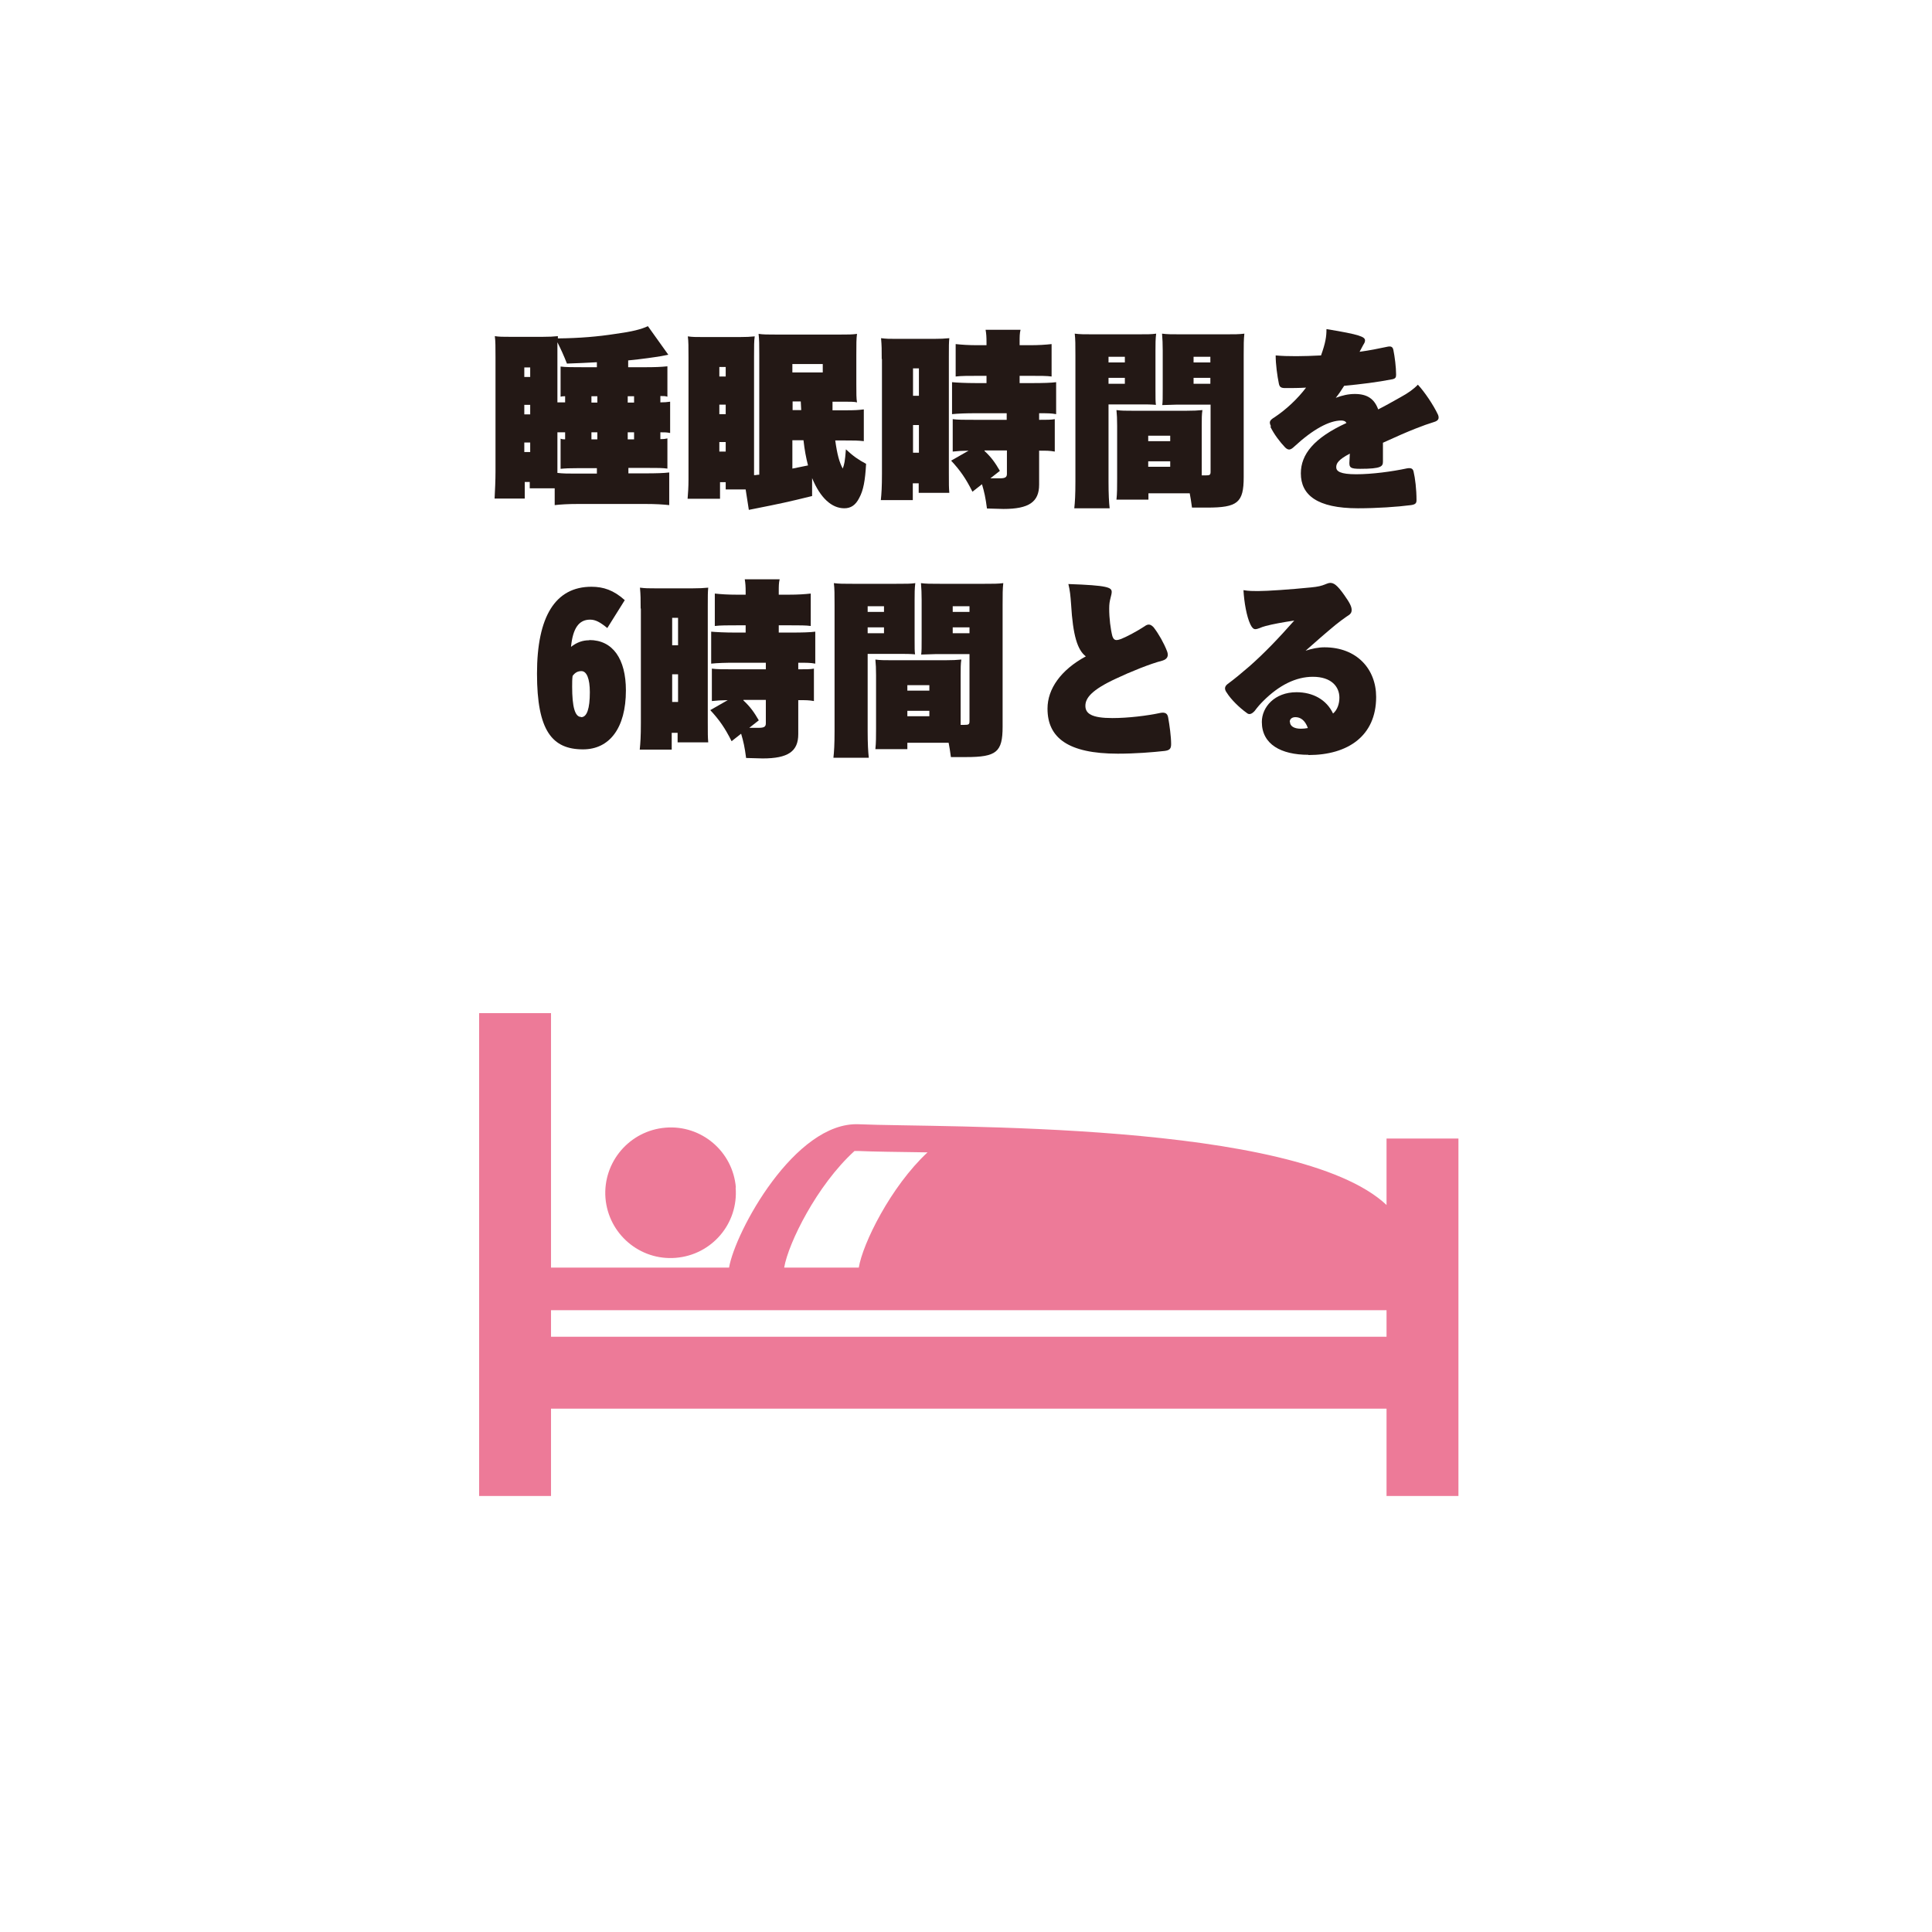
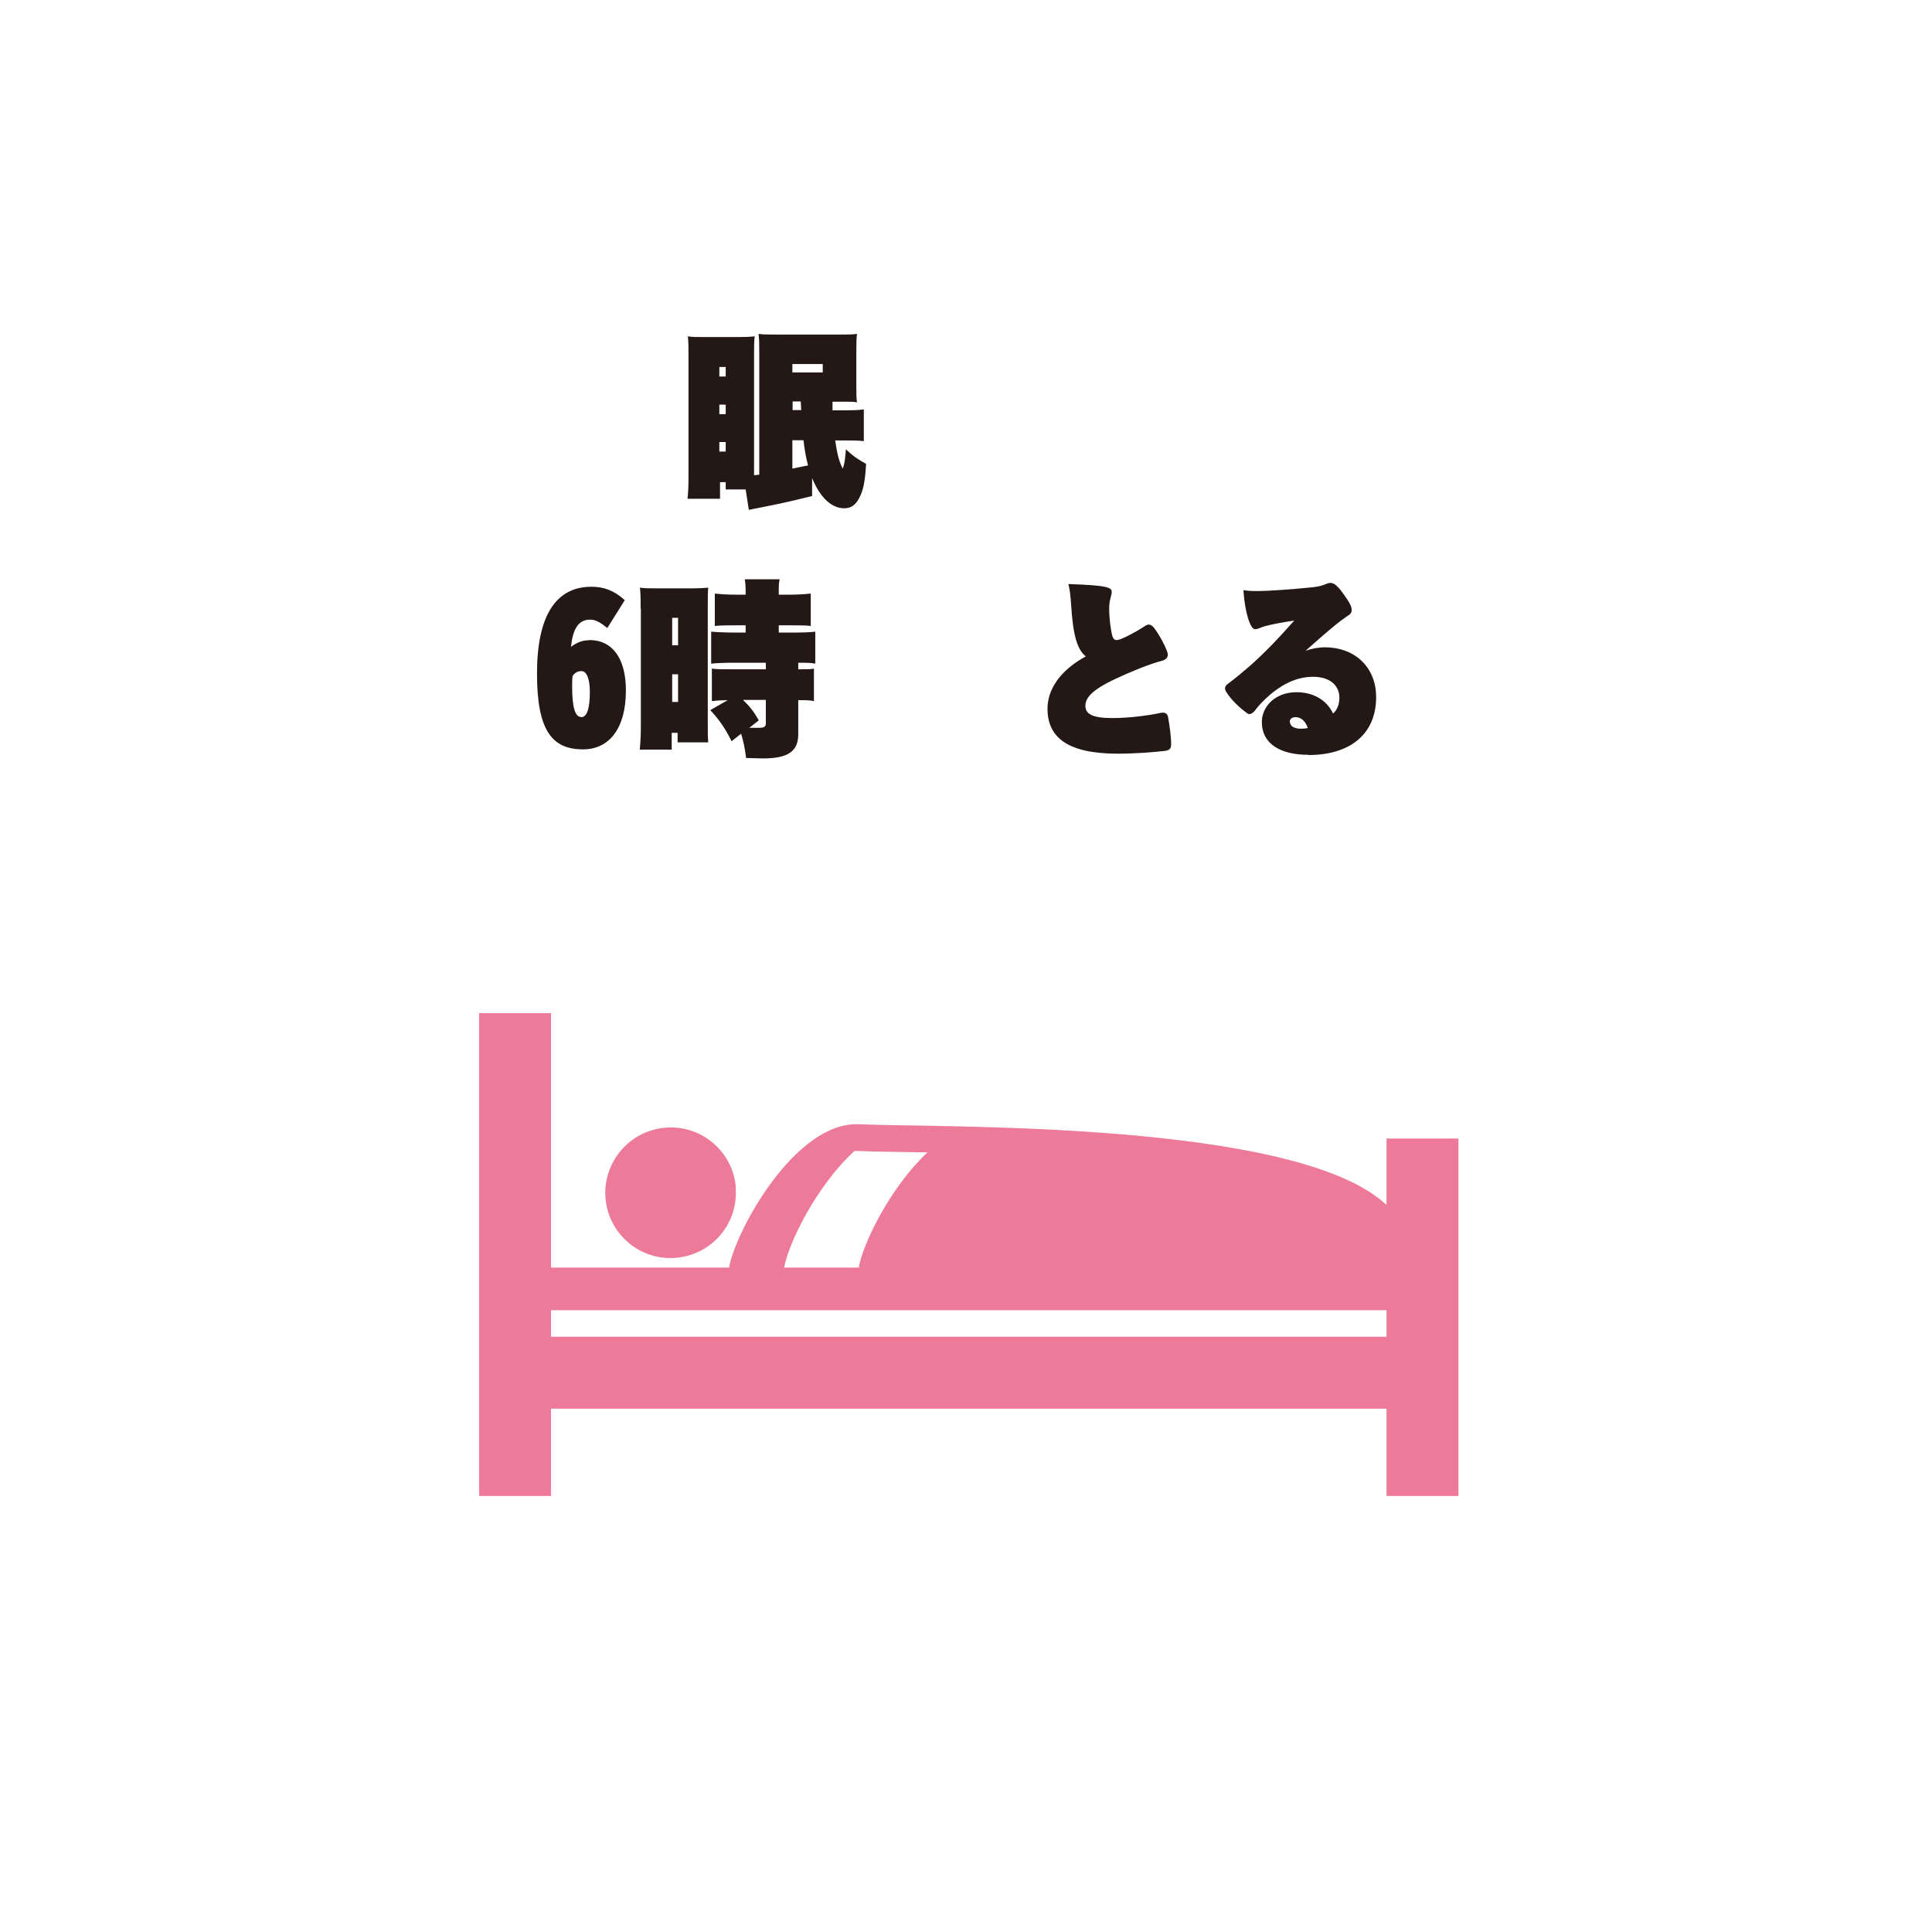
<svg xmlns="http://www.w3.org/2000/svg" width="200" height="200" viewBox="0 0 200 200" fill="none">
-   <path d="M54.276 46.795V45.809H54.886V46.795H54.276ZM64.982 45.48V44.752H65.639V45.48H64.982ZM61.225 45.48V44.752H61.836V45.48H61.225ZM57.703 44.752H58.502V45.48C58.291 45.48 58.22 45.48 58.032 45.41V48.532C58.549 48.485 58.901 48.462 60.028 48.462H61.789V49.025H59.441C58.831 49.025 58.29 49.025 57.703 48.955V44.752ZM54.276 42.898V41.911H54.886V42.898H54.276ZM65.639 41.677H64.982V41.019H65.639V41.677ZM61.836 41.677H61.225V41.019H61.836V41.677ZM54.276 39.024V38.038H54.886V39.024H54.276ZM61.789 37.545V38.014H60.286C59.276 38.014 58.549 38.014 58.032 37.944V41.066C58.22 41.019 58.267 41.019 58.502 41.019V41.653H57.703V36.84C57.703 36.183 57.703 35.854 57.703 35.431C58.079 36.183 58.361 36.793 58.69 37.638C59.91 37.592 60.591 37.568 61.789 37.498V37.545ZM65.029 38.038V37.31C66.484 37.169 67.752 36.981 68.456 36.864C68.691 36.817 68.934 36.77 69.184 36.723L67.071 33.765C66.367 34.093 65.451 34.328 63.714 34.563C61.906 34.845 60.004 35.009 57.751 35.032C57.751 34.939 57.751 34.892 57.751 34.798C57.281 34.845 56.882 34.868 56.177 34.868H52.797C52.069 34.868 51.693 34.868 51.224 34.798C51.294 35.314 51.294 35.925 51.294 37.005V48.837C51.294 49.706 51.247 50.715 51.2 51.608H54.323V49.894H54.839V50.551H57.422V52.289C58.056 52.218 58.783 52.171 59.864 52.171H66.813C67.893 52.171 68.621 52.218 69.278 52.289V48.908C68.785 48.978 67.822 49.002 66.93 49.002H65.052V48.438H67.001C68.175 48.438 68.55 48.438 69.09 48.509V45.386C68.855 45.433 68.761 45.456 68.362 45.456V44.752C68.855 44.752 68.996 44.752 69.372 44.823V41.583C69.02 41.63 68.785 41.653 68.362 41.653V40.996C68.785 40.996 68.832 40.996 69.09 41.066V37.92C68.456 37.991 67.705 38.014 66.883 38.014H65.029V38.038Z" fill="#231815" />
  <path d="M74.466 46.747V45.761H75.124V46.747H74.466ZM82.026 48.508V45.574H83.177C83.294 46.606 83.435 47.358 83.646 48.18C82.989 48.32 82.449 48.43 82.026 48.508ZM74.466 42.874V41.888H75.124V42.874H74.466ZM82.895 41.559L82.942 42.451H82.05V41.559H82.918H82.895ZM74.466 38.976V37.99H75.124V38.976H74.466ZM82.026 38.554V37.685H85.172V38.554H82.026ZM84.069 51.326V49.494C84.914 51.537 86.088 52.617 87.403 52.617C88.084 52.617 88.577 52.288 88.952 51.537C89.375 50.762 89.563 49.753 89.657 48.015C88.858 47.593 88.318 47.217 87.567 46.513C87.473 47.757 87.403 48.086 87.238 48.508C86.886 47.827 86.675 47.1 86.464 45.597H87.497C88.436 45.597 88.788 45.597 89.422 45.667V42.381C88.835 42.451 88.53 42.474 87.497 42.474H86.182V41.582H87.309C87.99 41.582 88.436 41.582 88.718 41.653C88.647 41.254 88.647 40.761 88.647 39.751V36.769C88.647 35.596 88.647 35.056 88.718 34.562C88.248 34.633 87.802 34.633 86.98 34.633H80.336C79.467 34.633 78.998 34.633 78.528 34.562C78.599 35.173 78.599 35.689 78.599 36.699V49.142C78.364 49.142 78.293 49.189 78.059 49.189V36.887C78.059 35.854 78.059 35.267 78.129 34.821C77.659 34.868 77.26 34.891 76.579 34.891H72.776C72.048 34.891 71.673 34.891 71.203 34.821C71.273 35.314 71.273 35.948 71.273 37.028V49.635C71.273 50.433 71.227 51.044 71.18 51.631H74.537V49.917H75.124V50.668H77.19L77.519 52.781L78.106 52.664C80.712 52.147 81.604 51.959 84.069 51.349V51.326Z" fill="#231815" />
-   <path d="M101.912 46.63H104.236V49.048C104.236 49.4 104.072 49.517 103.485 49.517C103.203 49.517 102.921 49.517 102.522 49.517L103.508 48.743C103.015 47.898 102.64 47.358 101.912 46.677V46.63ZM94.516 46.865V44H95.127V46.865H94.516ZM94.516 40.972V38.131H95.127V40.972H94.516ZM91.3 37.145V49.025C91.3 50.41 91.253 51.09 91.183 51.771H94.493V50.034H95.103V51.02H98.273C98.226 50.433 98.226 50.175 98.226 48.931V36.934C98.226 35.783 98.226 35.525 98.273 35.008C97.78 35.055 97.357 35.079 96.676 35.079H92.779C92.075 35.079 91.77 35.079 91.206 35.008C91.277 35.807 91.276 36.159 91.276 37.192L91.3 37.145ZM104.213 42.779V43.46H100.996C99.775 43.46 99.118 43.46 98.625 43.39V46.747C99.259 46.677 99.447 46.677 100.268 46.653L98.461 47.686C99.4 48.696 99.987 49.541 100.668 50.903L101.654 50.128C101.888 50.903 102.029 51.537 102.17 52.64L103.884 52.687C106.514 52.687 107.57 51.959 107.57 50.175V46.653C108.415 46.653 108.65 46.653 109.19 46.747V43.39C108.814 43.46 108.392 43.46 107.57 43.46V42.779C108.486 42.779 108.814 42.779 109.331 42.873V39.563C108.838 39.633 107.922 39.657 106.96 39.657H105.551V38.906H106.654C107.711 38.906 108.392 38.906 108.861 38.976V35.619C108.227 35.689 107.547 35.736 106.584 35.736H105.551V35.407C105.551 34.867 105.551 34.515 105.645 34.14H102.029C102.1 34.539 102.123 34.891 102.123 35.431V35.736H101.231C100.245 35.736 99.588 35.689 98.93 35.619V38.976C99.494 38.906 100.245 38.906 101.372 38.906H102.123V39.657H100.996C99.987 39.657 99.048 39.61 98.555 39.563V42.873C99.212 42.803 100.081 42.779 100.949 42.779H104.166H104.213Z" fill="#231815" />
-   <path d="M118.863 48.32V47.757H121.14V48.32H118.863ZM118.863 45.667V45.104H121.14V45.667H118.863ZM123.558 39.728V39.117H125.296V39.728H123.558ZM114.754 39.728V39.117H116.445V39.728H114.754ZM123.558 37.521V36.934H125.296V37.521H123.558ZM114.754 37.521V36.934H116.445V37.521H114.754ZM124.403 49.213V44.071C124.403 43.343 124.403 42.897 124.474 42.451C123.981 42.498 123.558 42.521 122.83 42.521H117.219C116.515 42.521 116.092 42.522 115.576 42.451C115.623 42.921 115.646 43.39 115.646 44.071V49.588C115.646 50.386 115.646 51.067 115.576 51.725H118.886V51.067H123.159C123.253 51.584 123.3 51.819 123.394 52.546C124.051 52.546 124.615 52.546 124.967 52.546C128.113 52.546 128.747 52.03 128.747 49.4V36.769C128.747 35.666 128.747 35.15 128.817 34.539C128.254 34.609 127.808 34.609 126.869 34.609H122.29C121.257 34.609 120.835 34.609 120.295 34.539C120.342 35.102 120.365 35.619 120.365 36.3V40.221C120.365 41.23 120.365 41.559 120.318 41.934C120.811 41.934 121.328 41.888 121.797 41.888H125.319V48.813C125.319 49.166 125.249 49.213 124.779 49.213H124.427H124.403ZM114.754 49.846V41.864H118.182C118.651 41.864 119.144 41.864 119.661 41.911C119.614 41.582 119.614 41.277 119.614 40.221V36.3C119.614 35.572 119.614 35.126 119.684 34.539C119.215 34.609 118.769 34.609 117.689 34.609H113.205C112.242 34.609 111.796 34.609 111.256 34.539C111.326 35.15 111.326 35.666 111.326 36.816V49.846C111.326 51.255 111.279 51.983 111.209 52.617H114.871C114.801 52.006 114.754 51.138 114.754 49.87V49.846Z" fill="#231815" />
-   <path d="M131.517 44.188C131.893 44.963 132.503 45.761 133.043 46.325C133.372 46.63 133.583 46.606 133.982 46.231C135.931 44.423 137.621 43.531 138.842 43.531C139.1 43.531 139.288 43.601 139.382 43.789C136.001 45.339 134.663 47.052 134.663 49.001C134.663 51.231 136.33 52.617 140.579 52.617C142.505 52.617 144.641 52.476 146.073 52.288C146.543 52.218 146.637 52.077 146.637 51.772C146.637 50.645 146.496 49.494 146.331 48.813C146.261 48.508 146.073 48.414 145.651 48.485C144.125 48.813 142.035 49.095 140.392 49.095C138.748 49.095 138.326 48.79 138.326 48.367C138.326 47.968 138.537 47.592 139.734 46.959L139.687 47.921C139.687 48.391 139.805 48.532 140.791 48.532C143.045 48.532 143.162 48.273 143.162 47.757C143.162 47.029 143.162 46.395 143.162 45.832C146.026 44.517 147.365 44.024 148.421 43.695C148.914 43.554 149.008 43.319 148.867 42.944C148.398 41.934 147.458 40.549 146.778 39.821C146.331 40.291 145.768 40.69 144.993 41.113C144.078 41.629 143.326 42.052 142.669 42.38C142.27 41.277 141.519 40.784 140.251 40.784C139.593 40.784 138.959 40.925 138.279 41.183C138.584 40.807 138.866 40.385 139.147 39.939C140.885 39.774 142.599 39.563 144.148 39.258C144.453 39.187 144.524 39.07 144.524 38.788C144.524 38.014 144.383 36.91 144.242 36.229C144.172 35.901 144.007 35.807 143.585 35.901C142.716 36.088 141.777 36.276 140.744 36.417L141.119 35.713C141.237 35.525 141.307 35.408 141.307 35.243C141.307 34.868 140.791 34.633 137.316 34.069C137.316 34.844 137.222 35.478 136.753 36.793C134.968 36.887 133.301 36.91 132.057 36.793C132.057 37.708 132.221 38.906 132.386 39.704C132.456 40.056 132.597 40.173 133.043 40.173C133.724 40.173 134.452 40.173 135.203 40.127C134.334 41.277 133.161 42.38 131.963 43.179C131.423 43.507 131.353 43.672 131.564 44.118L131.517 44.188Z" fill="#231815" />
  <path d="M60.145 74.217C59.511 74.217 59.229 73.137 59.229 71.094C59.229 70.672 59.229 70.296 59.276 69.968C59.558 69.592 59.839 69.474 60.191 69.474C60.731 69.474 61.06 70.249 61.06 71.658C61.06 73.372 60.755 74.24 60.168 74.24L60.145 74.217ZM60.99 66.281C60.309 66.281 59.722 66.493 59.111 66.962C59.299 65.061 59.91 64.145 61.084 64.145C61.647 64.145 62.117 64.403 62.868 65.014L64.676 62.126C63.525 61.093 62.469 60.741 61.224 60.741C57.492 60.741 55.59 63.816 55.59 69.733C55.59 75.649 57.163 77.574 60.356 77.574C63.079 77.574 64.793 75.391 64.793 71.47C64.793 68.207 63.431 66.258 61.013 66.258L60.99 66.281Z" fill="#231815" />
  <path d="M76.955 72.456H79.279V74.874C79.279 75.226 79.115 75.344 78.528 75.344C78.246 75.344 77.965 75.344 77.565 75.344L78.551 74.569C78.058 73.724 77.683 73.184 76.955 72.503V72.456ZM69.583 72.667V69.803H70.193V72.667H69.583ZM69.583 66.798V63.957H70.193V66.798H69.583ZM66.343 62.971V74.851C66.343 76.236 66.296 76.917 66.226 77.598H69.536V75.86H70.146V76.846H73.316C73.269 76.259 73.269 76.001 73.269 74.757V62.76C73.269 61.609 73.269 61.351 73.316 60.834C72.823 60.881 72.4 60.905 71.719 60.905H67.822C67.118 60.905 66.813 60.905 66.249 60.834C66.32 61.633 66.32 61.985 66.32 63.018L66.343 62.971ZM79.279 68.606V69.287H76.063C74.842 69.287 74.185 69.287 73.692 69.216V72.573C74.325 72.503 74.513 72.503 75.335 72.479L73.527 73.512C74.466 74.522 75.053 75.367 75.734 76.729L76.72 75.954C76.955 76.729 77.096 77.363 77.237 78.466L78.951 78.513C81.58 78.513 82.636 77.785 82.636 76.001V72.479C83.482 72.479 83.716 72.479 84.257 72.573V69.216C83.881 69.287 83.458 69.287 82.636 69.287V68.606C83.552 68.606 83.881 68.606 84.397 68.7V65.389C83.904 65.46 82.989 65.483 82.026 65.483H80.617V64.732H81.721C82.777 64.732 83.458 64.732 83.928 64.802V61.445C83.294 61.515 82.613 61.562 81.65 61.562H80.617V61.234C80.617 60.694 80.617 60.342 80.711 59.966H77.096C77.166 60.365 77.19 60.717 77.19 61.257V61.562H76.297C75.311 61.562 74.654 61.515 73.997 61.445V64.802C74.56 64.732 75.311 64.732 76.438 64.732H77.19V65.483H76.063C75.053 65.483 74.114 65.436 73.621 65.389V68.7C74.278 68.629 75.147 68.606 76.016 68.606H79.232H79.279Z" fill="#231815" />
-   <path d="M93.929 74.146V73.583H96.207V74.146H93.929ZM93.929 71.493V70.93H96.207V71.493H93.929ZM98.625 65.553V64.943H100.362V65.553H98.625ZM89.82 65.553V64.943H91.511V65.553H89.82ZM98.625 63.346V62.759H100.362V63.346H98.625ZM89.82 63.346V62.759H91.511V63.346H89.82ZM99.446 75.038V69.897C99.446 69.169 99.446 68.723 99.517 68.277C99.024 68.324 98.601 68.347 97.873 68.347H92.262C91.558 68.347 91.135 68.347 90.619 68.277C90.666 68.746 90.689 69.216 90.689 69.897V75.414C90.689 76.212 90.689 76.893 90.619 77.55H93.929V76.893H98.202C98.296 77.409 98.343 77.644 98.437 78.372C99.094 78.372 99.658 78.372 100.01 78.372C103.156 78.372 103.79 77.856 103.79 75.226V62.595C103.79 61.492 103.79 60.975 103.86 60.365C103.297 60.435 102.851 60.435 101.912 60.435H97.333C96.3 60.435 95.878 60.435 95.338 60.365C95.385 60.928 95.408 61.445 95.408 62.126V66.046C95.408 67.056 95.408 67.385 95.361 67.76C95.854 67.76 96.371 67.713 96.84 67.713H100.362V74.639C100.362 74.991 100.292 75.038 99.822 75.038H99.47H99.446ZM89.82 75.672V67.69H93.248C93.718 67.69 94.211 67.69 94.727 67.737C94.68 67.408 94.68 67.103 94.68 66.046V62.126C94.68 61.398 94.68 60.952 94.751 60.365C94.281 60.435 93.835 60.435 92.755 60.435H88.271C87.308 60.435 86.862 60.435 86.322 60.365C86.393 60.975 86.393 61.492 86.393 62.642V75.672C86.393 77.081 86.346 77.809 86.275 78.442H89.938C89.868 77.832 89.82 76.963 89.82 75.696V75.672Z" fill="#231815" />
  <path d="M108.438 73.371C108.438 76.376 110.575 78.02 115.717 78.02C117.524 78.02 119.285 77.879 120.553 77.738C121.116 77.668 121.234 77.48 121.234 77.01C121.234 76.259 121.069 75.062 120.929 74.287C120.858 73.841 120.6 73.723 120.154 73.794C118.745 74.099 116.75 74.334 115.153 74.334C112.993 74.334 112.359 73.864 112.359 73.066C112.359 72.268 112.993 71.423 115.529 70.249C116.961 69.568 119.097 68.699 120.318 68.394C120.858 68.23 120.999 67.901 120.811 67.408C120.482 66.563 119.966 65.647 119.426 64.943C119.097 64.591 118.839 64.567 118.463 64.849C117.712 65.342 116.656 65.905 116.069 66.14C115.881 66.211 115.717 66.257 115.576 66.257C115.388 66.257 115.247 66.14 115.153 65.858C114.965 65.131 114.824 64.004 114.824 63.018C114.824 62.501 114.871 62.266 114.965 61.891C115.036 61.632 115.083 61.421 115.083 61.28C115.083 60.811 114.683 60.599 110.598 60.459C110.763 61.139 110.81 61.609 110.88 62.572C111.068 65.788 111.538 67.29 112.406 67.948C109.8 69.356 108.438 71.329 108.438 73.348V73.371Z" fill="#231815" />
  <path d="M133.513 74.733C133.513 74.451 133.724 74.24 134.1 74.24C134.593 74.24 135.086 74.522 135.391 75.367C135.133 75.414 134.898 75.437 134.663 75.437C133.912 75.437 133.536 75.132 133.536 74.733H133.513ZM135.461 78.161C139.523 78.161 142.458 76.189 142.458 72.151C142.458 69.263 140.462 67.009 137.105 67.009C136.471 67.009 135.79 67.15 135.156 67.361C136.142 66.492 137.199 65.553 138.255 64.685C138.678 64.356 139.03 64.074 139.382 63.84C139.828 63.581 139.922 63.417 139.922 63.135C139.922 62.806 139.734 62.407 139.147 61.586C138.42 60.553 138.067 60.341 137.715 60.341C137.551 60.341 137.387 60.412 137.199 60.482C136.823 60.647 136.447 60.74 135.696 60.811C133.607 61.022 131.189 61.187 130.226 61.187C129.78 61.187 129.263 61.187 128.723 61.093C128.794 62.36 129.052 63.816 129.428 64.614C129.592 64.966 129.756 65.131 129.944 65.131C130.085 65.131 130.226 65.084 130.414 65.013C130.578 64.943 130.742 64.873 131.024 64.802C131.728 64.614 132.738 64.426 133.982 64.239C132.362 66.07 130.883 67.619 129.334 68.981C128.489 69.709 127.784 70.296 127.08 70.812C126.751 71.071 126.728 71.352 127.009 71.728C127.432 72.409 128.324 73.278 129.052 73.794C129.287 74.005 129.545 73.958 129.874 73.606C130.226 73.137 130.461 72.878 130.766 72.573C132.409 70.93 134.147 70.061 135.908 70.061C137.833 70.061 138.654 71.094 138.654 72.221C138.654 72.855 138.443 73.489 137.997 73.865C137.316 72.409 135.884 71.658 134.217 71.658C131.94 71.658 130.625 73.207 130.625 74.733C130.625 77.057 132.621 78.137 135.438 78.137L135.461 78.161Z" fill="#231815" />
  <path d="M143.534 138.381H57.042V135.634H143.534V138.381ZM88.456 119.152C88.596 119.152 88.761 119.152 88.902 119.152C90.451 119.223 92.94 119.246 96.015 119.293C92.189 122.862 89.301 128.755 88.902 131.22H81.178C81.6 128.708 84.558 122.697 88.456 119.152ZM143.534 117.861V124.74C134.214 115.959 97.448 116.758 88.902 116.382C82.281 116.1 76.106 127.51 75.472 131.22H57.042V104.878H49.6V154.862H57.042V145.823H143.534V154.862H150.977V117.861H143.534Z" fill="#ED7A98" />
  <path d="M76.177 122.933C75.871 119.2 72.608 116.43 68.898 116.735C65.166 117.04 62.395 120.304 62.677 124.013C62.982 127.746 66.246 130.516 69.955 130.211C73.688 129.906 76.458 126.666 76.153 122.933" fill="#ED7A98" />
</svg>